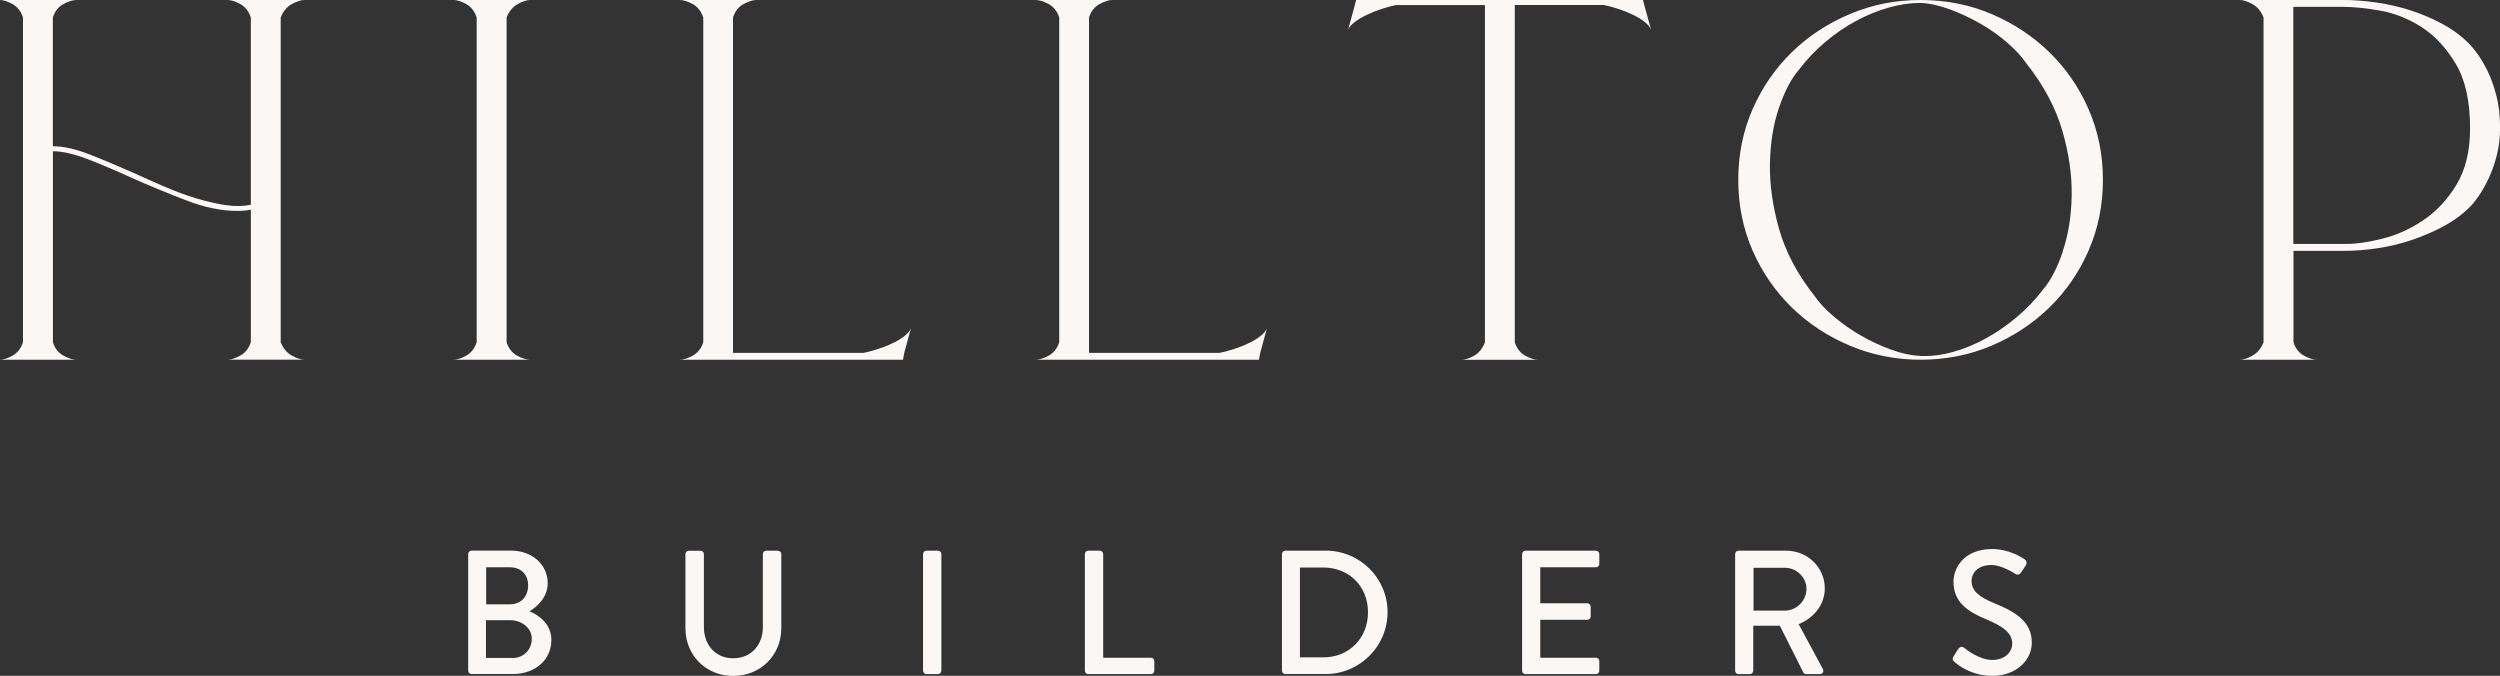
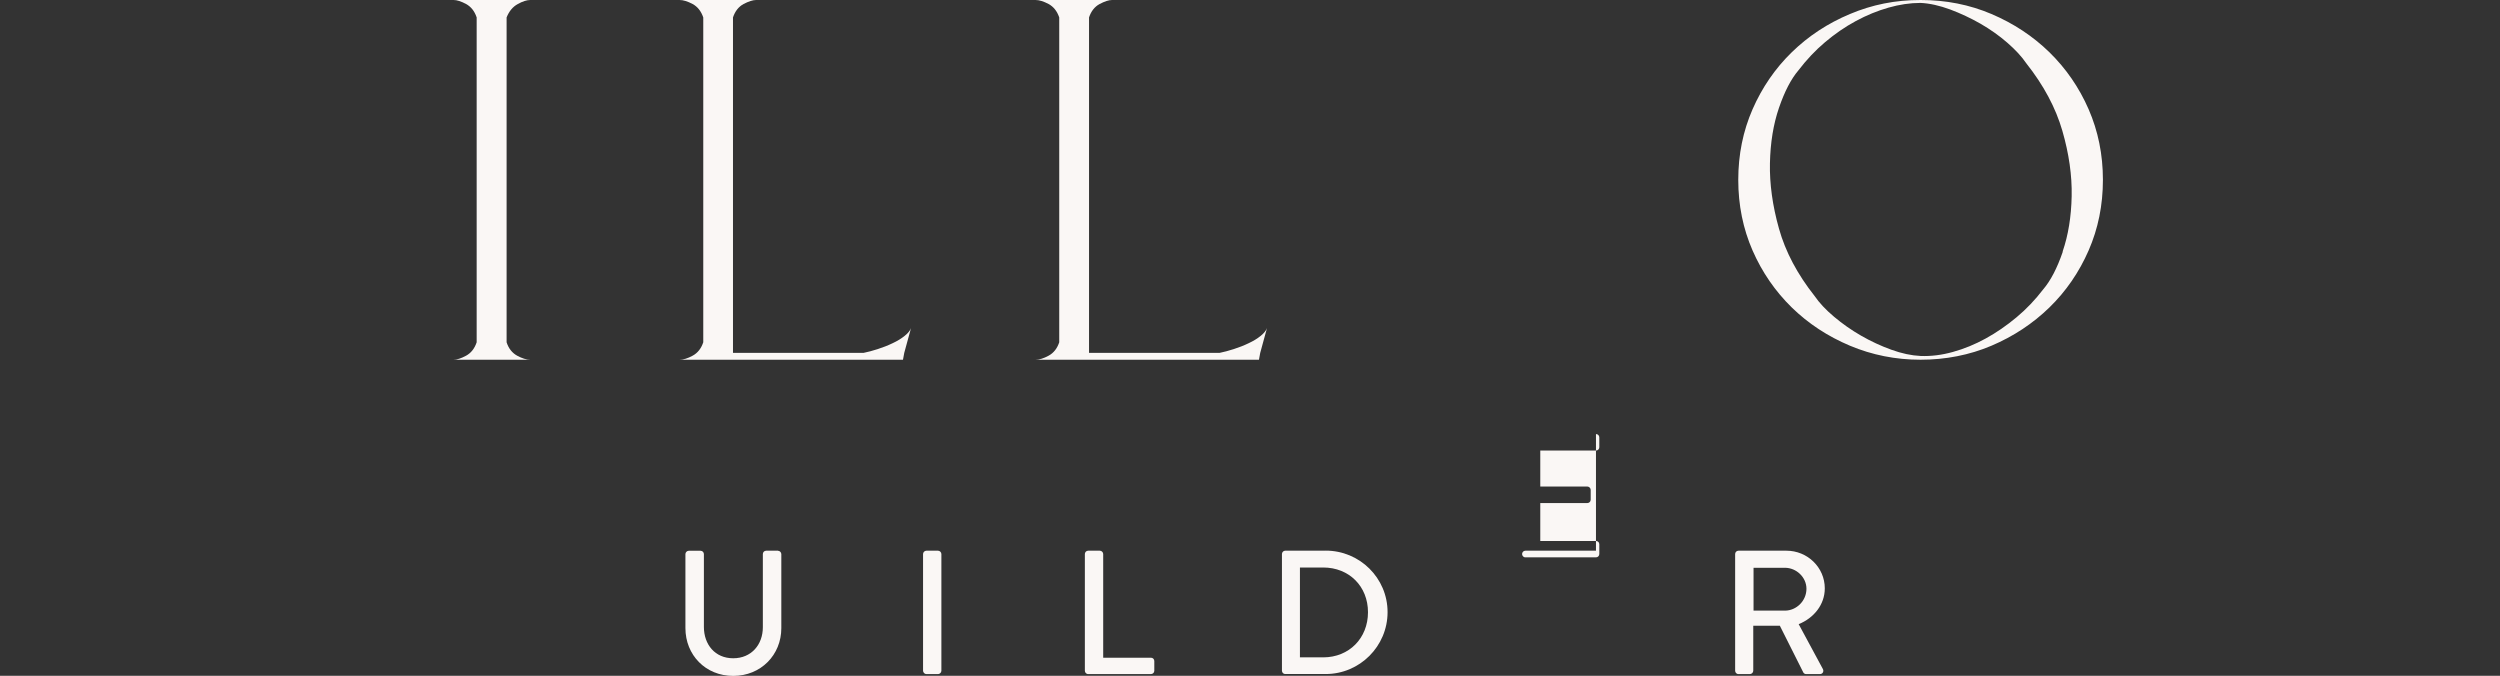
<svg xmlns="http://www.w3.org/2000/svg" id="Layer_2" viewBox="0 0 360 97.32">
  <rect x="0" y="0" width="360" height="97.32" fill="#333333" stroke="none" />
  <defs>
    <style>.cls-1{fill:#faf7f5;}</style>
  </defs>
  <g id="Layer_1-2">
-     <path class="cls-1" d="M42.03.58C42.74.2,43.34,0,43.82,0h-11.02c.48,0,1.07.19,1.79.58.72.39,1.23,1.03,1.53,1.93v26.97c-1.14.24-2.37.25-3.72.04-1.35-.21-2.75-.54-4.22-.98-1.46-.45-2.96-1-4.48-1.66-1.53-.66-3-1.31-4.44-1.97-2.27-1.01-4.41-1.91-6.41-2.69-2-.78-3.75-1.16-5.24-1.16V2.51c.3-.9.81-1.54,1.52-1.93C9.86.2,10.48,0,11.02,0H0C.48,0,1.07.2,1.79.58c.71.39,1.22,1.03,1.52,1.93v46.78c-.3.9-.81,1.54-1.52,1.93-.72.39-1.31.58-1.79.58h11.02c-.54,0-1.16-.19-1.88-.58-.72-.39-1.23-1.03-1.52-1.93v-27.51c1.37,0,3.06.39,5.06,1.16,2,.78,4.11,1.67,6.32,2.69,2.57,1.14,5.17,2.21,7.8,3.22,2.63,1.02,5.08,1.52,7.35,1.52.36,0,.7-.01,1.03-.04.33-.03.64-.08.94-.14v19.09c-.3.9-.81,1.54-1.53,1.93-.71.39-1.31.58-1.79.58h11.02c-.48,0-1.08-.19-1.79-.58-.72-.39-1.25-1.03-1.61-1.93V2.51c.36-.9.9-1.54,1.61-1.93Z" />
    <path class="cls-1" d="M74.56.58c.71-.39,1.31-.58,1.79-.58h-11.03c.48,0,1.08.19,1.8.58.71.39,1.22,1.03,1.52,1.93v46.78c-.3.9-.81,1.54-1.52,1.93-.72.39-1.32.58-1.8.58h11.03c-.54,0-1.17-.19-1.88-.58-.71-.39-1.23-1.03-1.52-1.93V2.51c.36-.9.9-1.54,1.61-1.93Z" />
    <path class="cls-1" d="M130.03,51.8l.18-.98.98-3.59c-.12.36-.42.73-.9,1.12-.48.39-1.06.75-1.75,1.07-.68.33-1.41.61-2.15.85-.75.24-1.42.42-2.02.54h-18.82V2.51c.3-.9.81-1.54,1.52-1.93C107.8.2,108.4,0,108.88,0h-11.02c.54,0,1.17.2,1.88.58.72.39,1.22,1.03,1.53,1.93v46.78c-.3.9-.81,1.54-1.53,1.93-.71.39-1.34.58-1.88.58h32.17Z" />
    <path class="cls-1" d="M181.56,48.35c-.48.39-1.06.75-1.75,1.07-.68.33-1.4.61-2.15.85-.75.24-1.42.42-2.02.54h-18.82V2.51c.3-.9.81-1.54,1.52-1.93C159.07.2,159.66,0,160.14,0h-11.02c.54,0,1.17.2,1.88.58.72.39,1.22,1.03,1.53,1.93v46.78c-.3.9-.81,1.54-1.53,1.93-.71.39-1.34.58-1.88.58h32.17l.18-.98.98-3.59c-.12.36-.42.73-.89,1.12Z" />
-     <path class="cls-1" d="M236.59,0h-41.31l-.18.72-.98,3.59c.12-.36.43-.73.94-1.12.51-.39,1.11-.74,1.79-1.07.69-.33,1.4-.61,2.15-.85.75-.24,1.42-.42,2.02-.54h12.81v48.57c-.36.9-.88,1.54-1.57,1.93-.69.39-1.3.58-1.84.58h11.02c-.48,0-1.07-.19-1.79-.58-.72-.39-1.22-1.03-1.52-1.93V.72h12.81c.6.12,1.27.3,2.02.54.74.24,1.46.52,2.15.85.69.33,1.27.69,1.75,1.07.48.39.78.76.9,1.12l-.99-3.59-.18-.72Z" />
    <path class="cls-1" d="M295.12,7.53c-2.39-2.33-5.17-4.16-8.34-5.51C283.61.67,280.21,0,276.56,0s-6.97.67-10.17,2.02c-3.2,1.34-5.99,3.18-8.38,5.51-2.39,2.33-4.27,5.07-5.64,8.2-1.37,3.14-2.06,6.53-2.06,10.17s.69,7.03,2.06,10.17c1.37,3.13,3.26,5.87,5.64,8.2,2.39,2.33,5.18,4.16,8.38,5.51,3.19,1.34,6.59,2.02,10.17,2.02s7.05-.67,10.22-2.02,5.94-3.18,8.34-5.51c2.39-2.33,4.27-5.07,5.64-8.2,1.37-3.14,2.06-6.53,2.06-10.17s-.69-7.03-2.06-10.17c-1.37-3.14-3.26-5.87-5.64-8.2ZM297.04,36.25c-.81,2.36-1.75,4.17-2.82,5.42-1.14,1.49-2.42,2.84-3.85,4.03-1.44,1.2-2.91,2.21-4.44,3.05-1.53.84-3.09,1.48-4.71,1.93-1.61.45-3.17.64-4.66.58-1.31-.06-2.72-.36-4.21-.9-1.49-.54-2.94-1.21-4.35-2.02-1.41-.81-2.7-1.72-3.9-2.73-1.2-1.01-2.12-2-2.78-2.96-2.51-3.17-4.22-6.41-5.15-9.73-.93-3.31-1.36-6.45-1.3-9.41.06-2.96.49-5.62,1.3-7.98.81-2.36,1.75-4.17,2.82-5.42,1.14-1.49,2.4-2.84,3.81-4.03,1.41-1.19,2.88-2.21,4.44-3.05,1.55-.84,3.12-1.48,4.7-1.93s3.12-.68,4.61-.68c1.31.06,2.74.38,4.26.94,1.52.57,2.99,1.26,4.39,2.06,1.4.81,2.69,1.72,3.85,2.73,1.17,1.02,2.08,2,2.73,2.96,2.51,3.17,4.24,6.41,5.2,9.73.96,3.32,1.4,6.45,1.34,9.41-.06,2.96-.49,5.61-1.3,7.97Z" />
-     <path class="cls-1" d="M359.45,13.67c-.37-1.4-.81-2.61-1.33-3.63-.52-1.01-1.01-1.82-1.46-2.42-.46-.6-.78-.98-.96-1.16-1.08-1.14-2.35-2.11-3.81-2.91-1.46-.81-3.02-1.48-4.66-2.02-1.64-.54-3.32-.92-5.02-1.17-1.7-.24-3.27-.36-4.7-.36h-14.97c.48,0,1.08.19,1.8.58.71.39,1.25,1.03,1.61,1.93v46.78c-.36.9-.9,1.54-1.61,1.93-.72.39-1.32.58-1.8.58h11.03c-.48,0-1.07-.19-1.79-.58s-1.23-1.03-1.52-1.93v-13.17h7.35c1.44,0,2.99-.12,4.66-.36,1.67-.24,3.32-.63,4.93-1.17,1.61-.54,3.15-1.19,4.61-1.97,1.46-.78,2.73-1.7,3.81-2.78.43-.42.88-.99,1.37-1.7.49-.71.96-1.57,1.42-2.55.45-.98.84-2.07,1.14-3.27.3-1.2.46-2.48.46-3.85,0-1.79-.18-3.39-.55-4.79ZM353.72,26.62c-1.31,2.15-2.91,3.85-4.79,5.11-1.88,1.26-3.84,2.14-5.87,2.64-2.03.51-3.76.76-5.2.76h-7.62V.99h7.26c1.43,0,3.18.18,5.24.54,2.06.36,4.05,1.15,5.96,2.37,1.91,1.23,3.55,2.99,4.93,5.29,1.37,2.3,2.06,5.39,2.06,9.27,0,3.29-.66,6-1.97,8.16Z" />
-     <path class="cls-1" d="M76.23,88.03c1.19-.69,2.64-2.08,2.64-4.04,0-2.67-2.21-4.7-5.28-4.7h-5.68c-.28,0-.49.23-.49.48v16.81c0,.25.2.48.49.48h5.96c3.2,0,5.53-2.05,5.53-4.9,0-2.34-1.83-3.58-3.17-4.14ZM70.01,81.69h3.43c1.62,0,2.61,1.06,2.61,2.61s-.99,2.72-2.61,2.72h-3.43v-5.33ZM73.84,94.74h-3.86v-5.43h3.48c1.65,0,3.12,1.11,3.12,2.67s-1.19,2.77-2.74,2.77Z" />
    <path class="cls-1" d="M112.03,79.3h-1.7c-.28,0-.48.23-.48.48v10.54c0,2.51-1.65,4.47-4.27,4.47s-4.22-1.98-4.22-4.52v-10.48c0-.25-.2-.48-.48-.48h-1.7c-.26,0-.48.23-.48.48v10.66c0,3.86,2.89,6.88,6.88,6.88s6.93-3.02,6.93-6.88v-10.66c0-.25-.23-.48-.48-.48Z" />
    <path class="cls-1" d="M135.08,79.3h-1.68c-.26,0-.48.23-.48.48v16.81c0,.25.23.48.48.48h1.68c.25,0,.48-.23.48-.48v-16.81c0-.25-.23-.48-.48-.48Z" />
    <path class="cls-1" d="M165.73,94.71h-6.87v-14.93c0-.25-.23-.48-.48-.48h-1.68c-.28,0-.48.23-.48.48v16.81c0,.25.2.48.48.48h9.03c.28,0,.49-.23.49-.48v-1.4c0-.26-.2-.48-.49-.48Z" />
    <path class="cls-1" d="M190.9,79.3h-5.84c-.25,0-.46.23-.46.48v16.8c0,.25.2.48.46.48h5.84c4.9,0,8.91-3.99,8.91-8.91s-4.01-8.86-8.91-8.86ZM190.54,94.66h-3.35v-12.94h3.35c3.73,0,6.45,2.71,6.45,6.44s-2.71,6.5-6.45,6.5Z" />
-     <path class="cls-1" d="M229.82,79.3h-10.16c-.28,0-.48.23-.48.48v16.81c0,.25.2.48.48.48h10.16c.28,0,.48-.23.48-.48v-1.4c0-.26-.2-.48-.48-.48h-8.02v-5.46h6.78c.25,0,.48-.2.48-.48v-1.42c0-.25-.23-.48-.48-.48h-6.78v-5.18h8.02c.28,0,.48-.23.48-.48v-1.42c0-.25-.2-.48-.48-.48Z" />
+     <path class="cls-1" d="M229.82,79.3h-10.16c-.28,0-.48.23-.48.48c0,.25.2.48.48.48h10.16c.28,0,.48-.23.48-.48v-1.4c0-.26-.2-.48-.48-.48h-8.02v-5.46h6.78c.25,0,.48-.2.48-.48v-1.42c0-.25-.23-.48-.48-.48h-6.78v-5.18h8.02c.28,0,.48-.23.48-.48v-1.42c0-.25-.2-.48-.48-.48Z" />
    <path class="cls-1" d="M262.77,84.73c0-3.02-2.49-5.43-5.53-5.43h-6.9c-.28,0-.48.23-.48.48v16.81c0,.25.2.48.48.48h1.65c.25,0,.48-.23.48-.48v-6.48h3.83l3.38,6.73c.05.1.2.23.4.23h1.98c.43,0,.61-.41.43-.74l-3.48-6.45c2.2-.89,3.76-2.82,3.76-5.15ZM257.03,87.93h-4.52v-6.17h4.52c1.65,0,3.1,1.37,3.1,3.02,0,1.75-1.45,3.15-3.1,3.15Z" />
-     <path class="cls-1" d="M287.12,86.84c-2.11-.86-3.22-1.75-3.22-3.2,0-.94.74-2.28,2.87-2.28,1.47,0,3.25,1.17,3.42,1.27.36.23.69.08.89-.25.2-.31.43-.66.63-.97.25-.38.05-.74-.15-.86-.26-.17-2.16-1.49-4.7-1.49-4.04,0-5.56,2.71-5.56,4.7,0,2.94,2.03,4.29,4.62,5.38,2.52,1.04,3.84,2.01,3.84,3.53,0,1.29-1.12,2.36-2.87,2.36-1.96,0-3.91-1.63-4.06-1.76-.28-.23-.63-.12-.86.2-.23.33-.43.71-.66,1.04-.25.43-.08.61.15.81.41.38,2.36,2,5.46,2,3.3,0,5.66-2.16,5.66-4.79,0-3.1-2.51-4.5-5.46-5.69Z" />
  </g>
</svg>